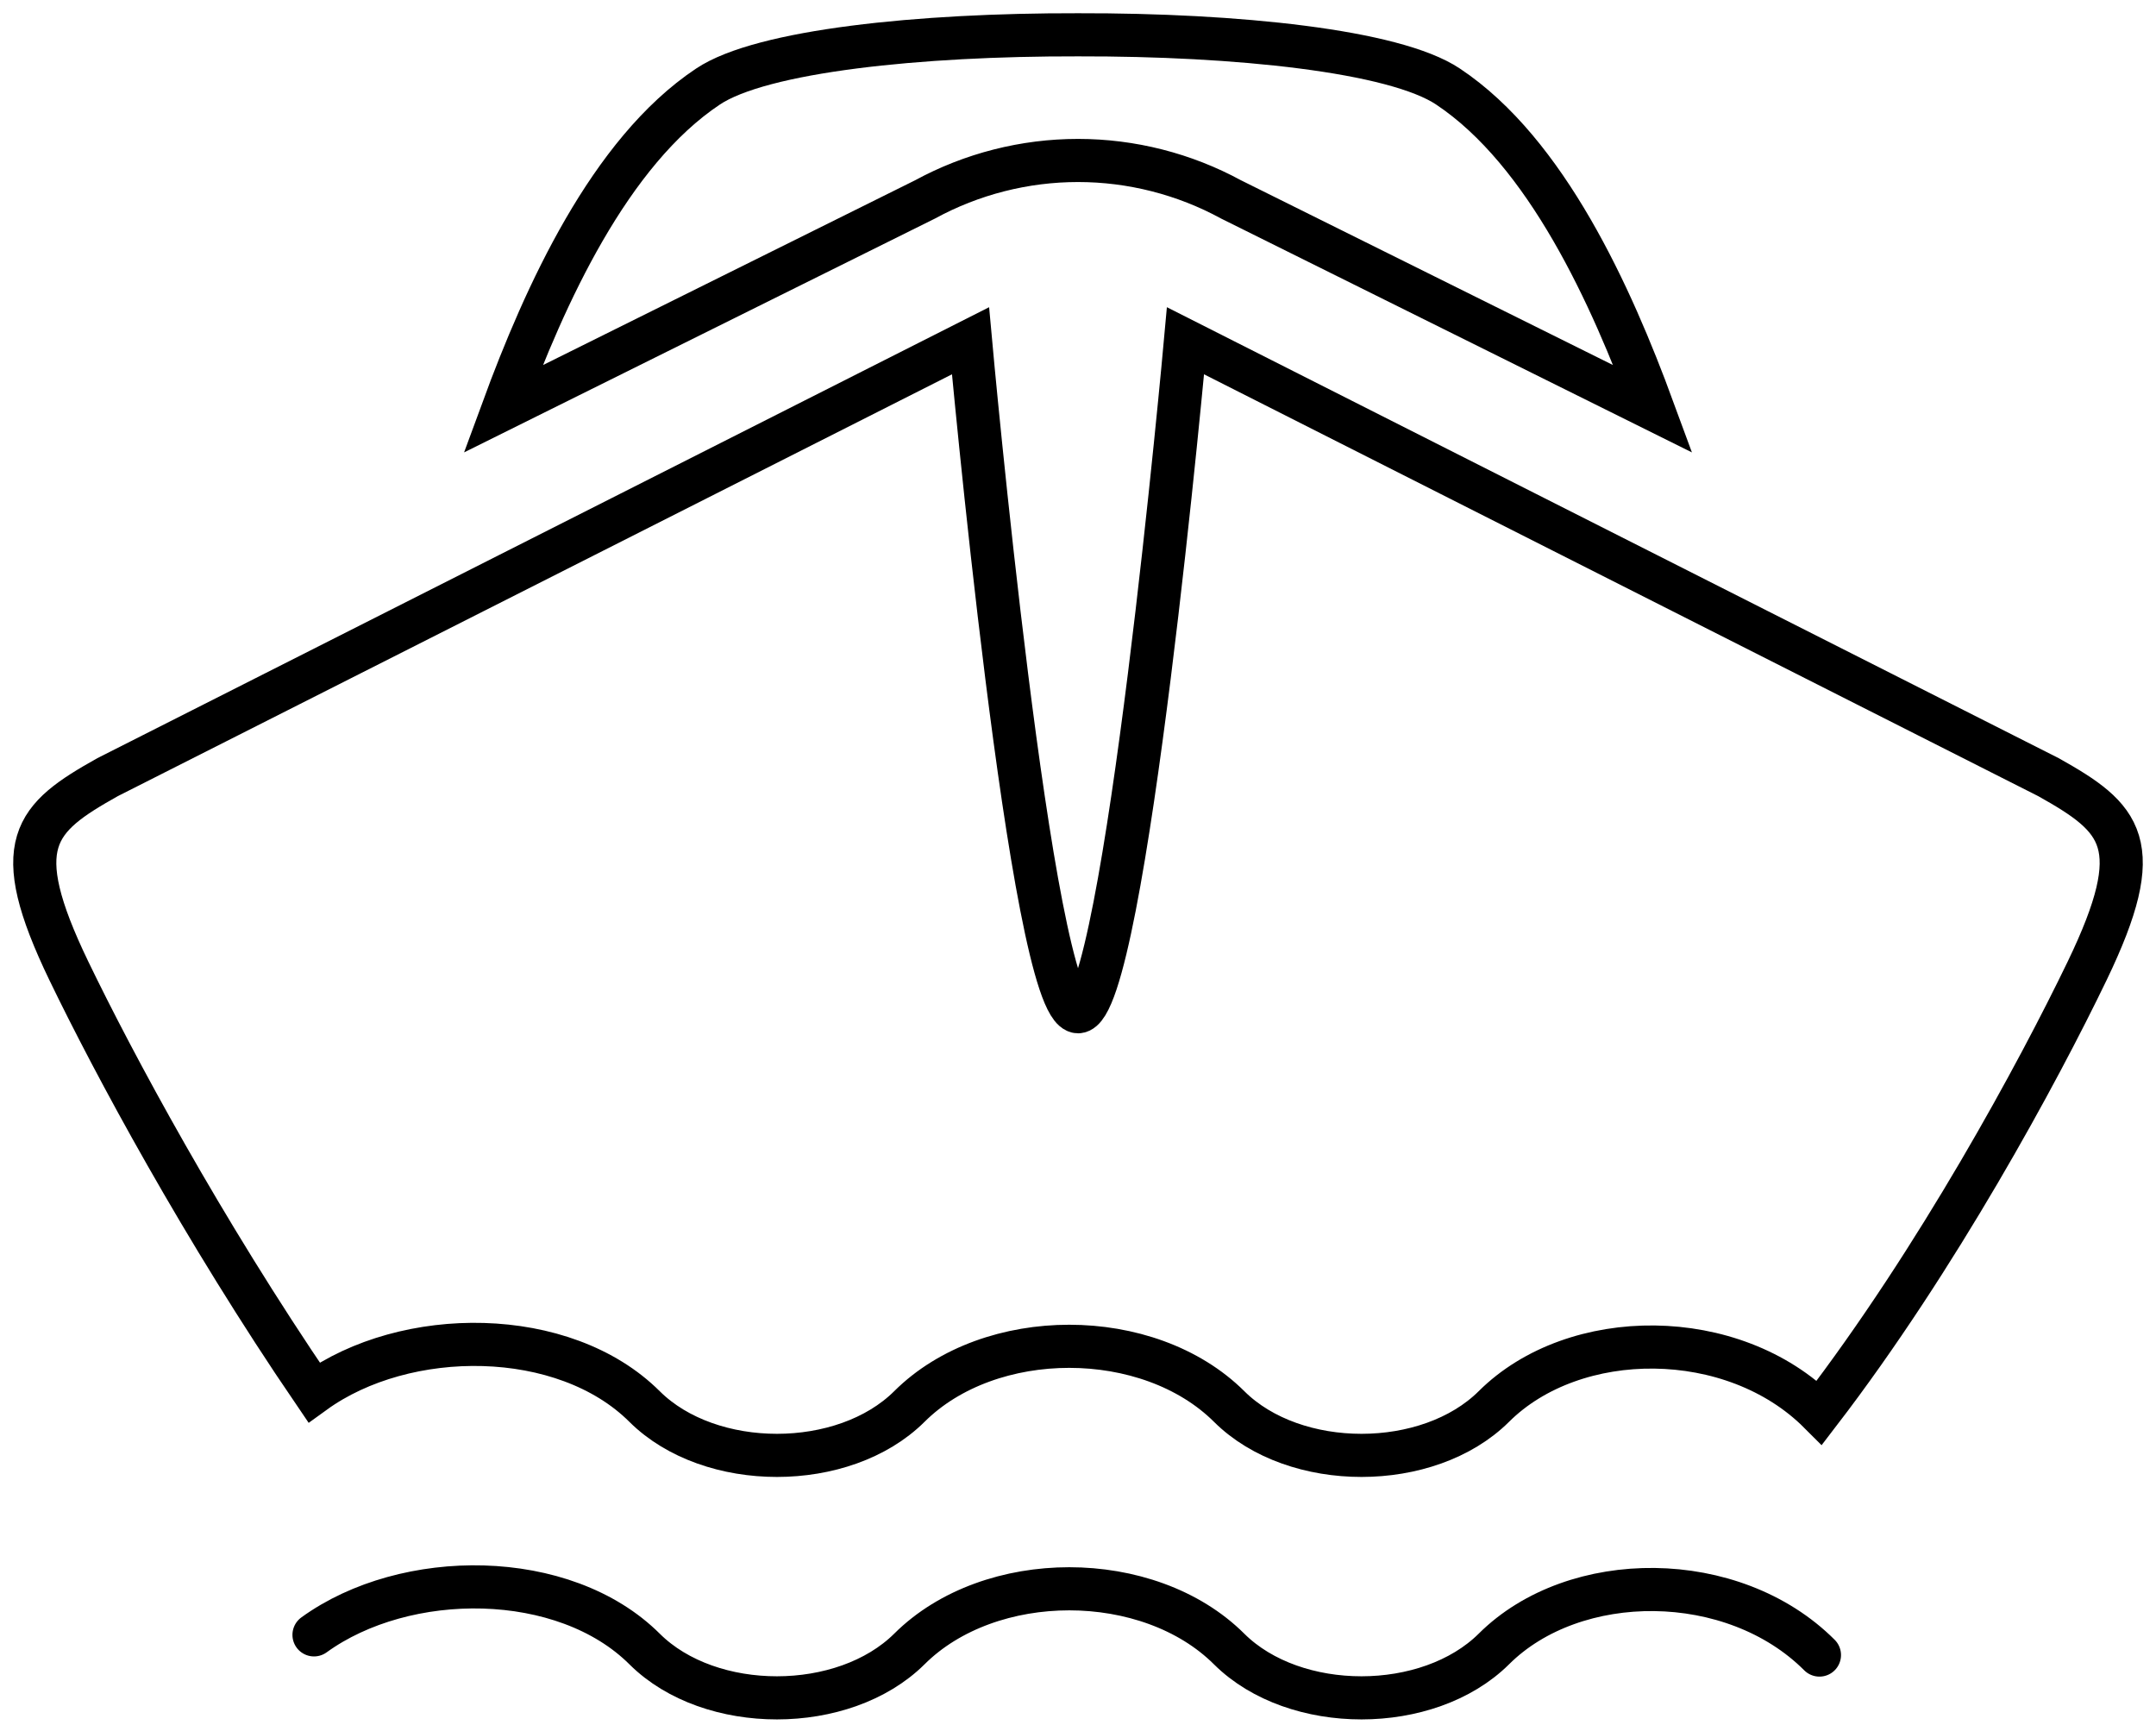
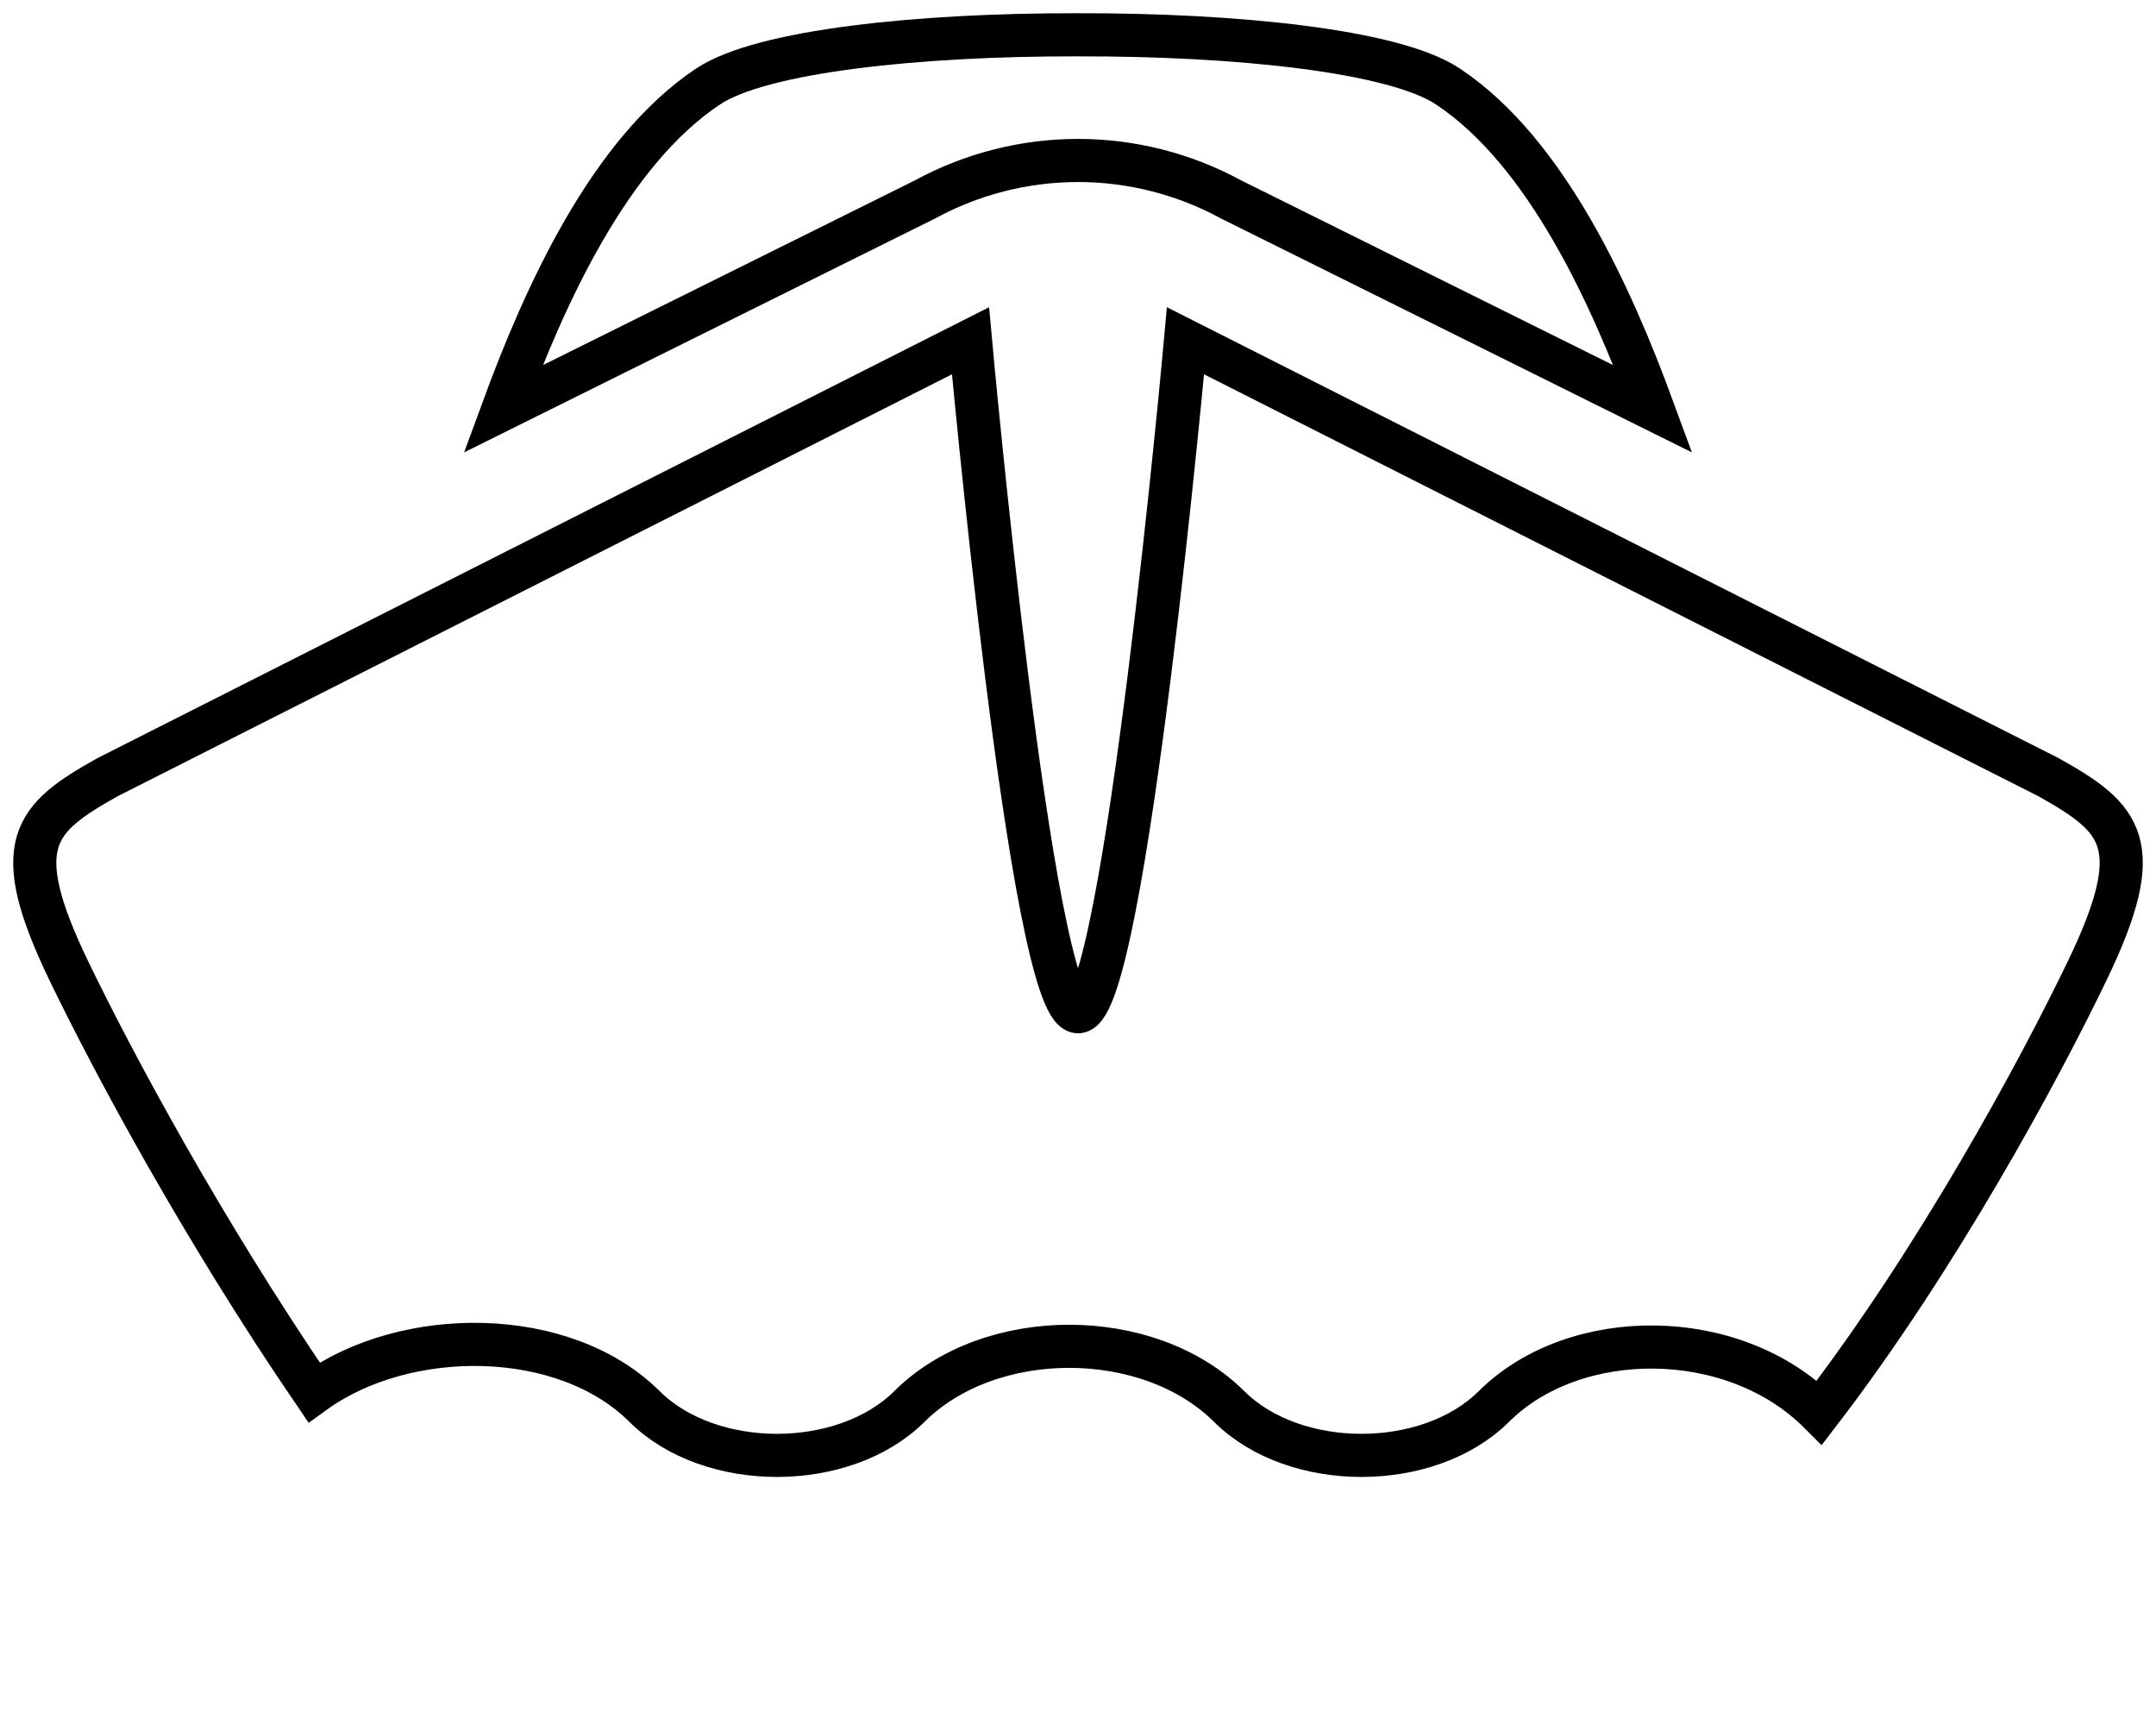
<svg xmlns="http://www.w3.org/2000/svg" width="50px" height="40px" viewBox="0 0 50 40" version="1.1">
  <title>marine</title>
  <desc>Created with Sketch.</desc>
  <g id="Page-1" stroke="none" stroke-width="1" fill="none" fill-rule="evenodd" stroke-linecap="round">
    <g id="ICONS" transform="translate(-1380, -146)" stroke="#000000">
      <g id="marine" transform="translate(1380, 146)">
-         <path d="M7.282,37.91 C9.402,36.375 13.082,36.375 14.952,38.241 C16.471,39.749 19.568,39.746 21.089,38.238 C22.958,36.376 26.637,36.375 28.508,38.241 C30.029,39.749 33.123,39.746 34.644,38.238 C36.513,36.376 40.192,36.375 42.195,38.378" id="Stroke-1" />
        <path d="M42.195,32.755 C40.193,30.752 36.514,30.753 34.643,32.616 C33.124,34.124 30.028,34.126 28.509,32.618 C26.636,30.752 22.957,30.753 21.088,32.616 C19.569,34.124 16.472,34.126 14.951,32.618 C13.082,30.752 9.403,30.752 7.282,32.287 C4.691,28.487 2.64,24.674 1.596,22.511 C0.172,19.558 0.795,18.974 2.495,18.021 L22.507,7.902 C22.507,7.902 23.912,23.432 25.001,23.461 C26.088,23.432 27.493,7.902 27.493,7.902 L47.506,18.021 C49.206,18.974 49.827,19.558 48.404,22.511 C47.267,24.87 44.928,29.194 42.195,32.755 Z" id="Stroke-3" />
        <path d="M25.001,3.721 C23.762,3.721 22.538,4.033 21.451,4.625 L11.665,9.484 C12.631,6.855 14.133,3.528 16.419,2.007 C17.662,1.176 21.338,0.799 24.993,0.807 L25.007,0.807 C28.664,0.799 32.338,1.176 33.581,2.007 C35.867,3.528 37.369,6.855 38.335,9.484 L28.551,4.625 C27.464,4.033 26.238,3.721 25.001,3.721" id="Stroke-5" />
      </g>
    </g>
  </g>
</svg>